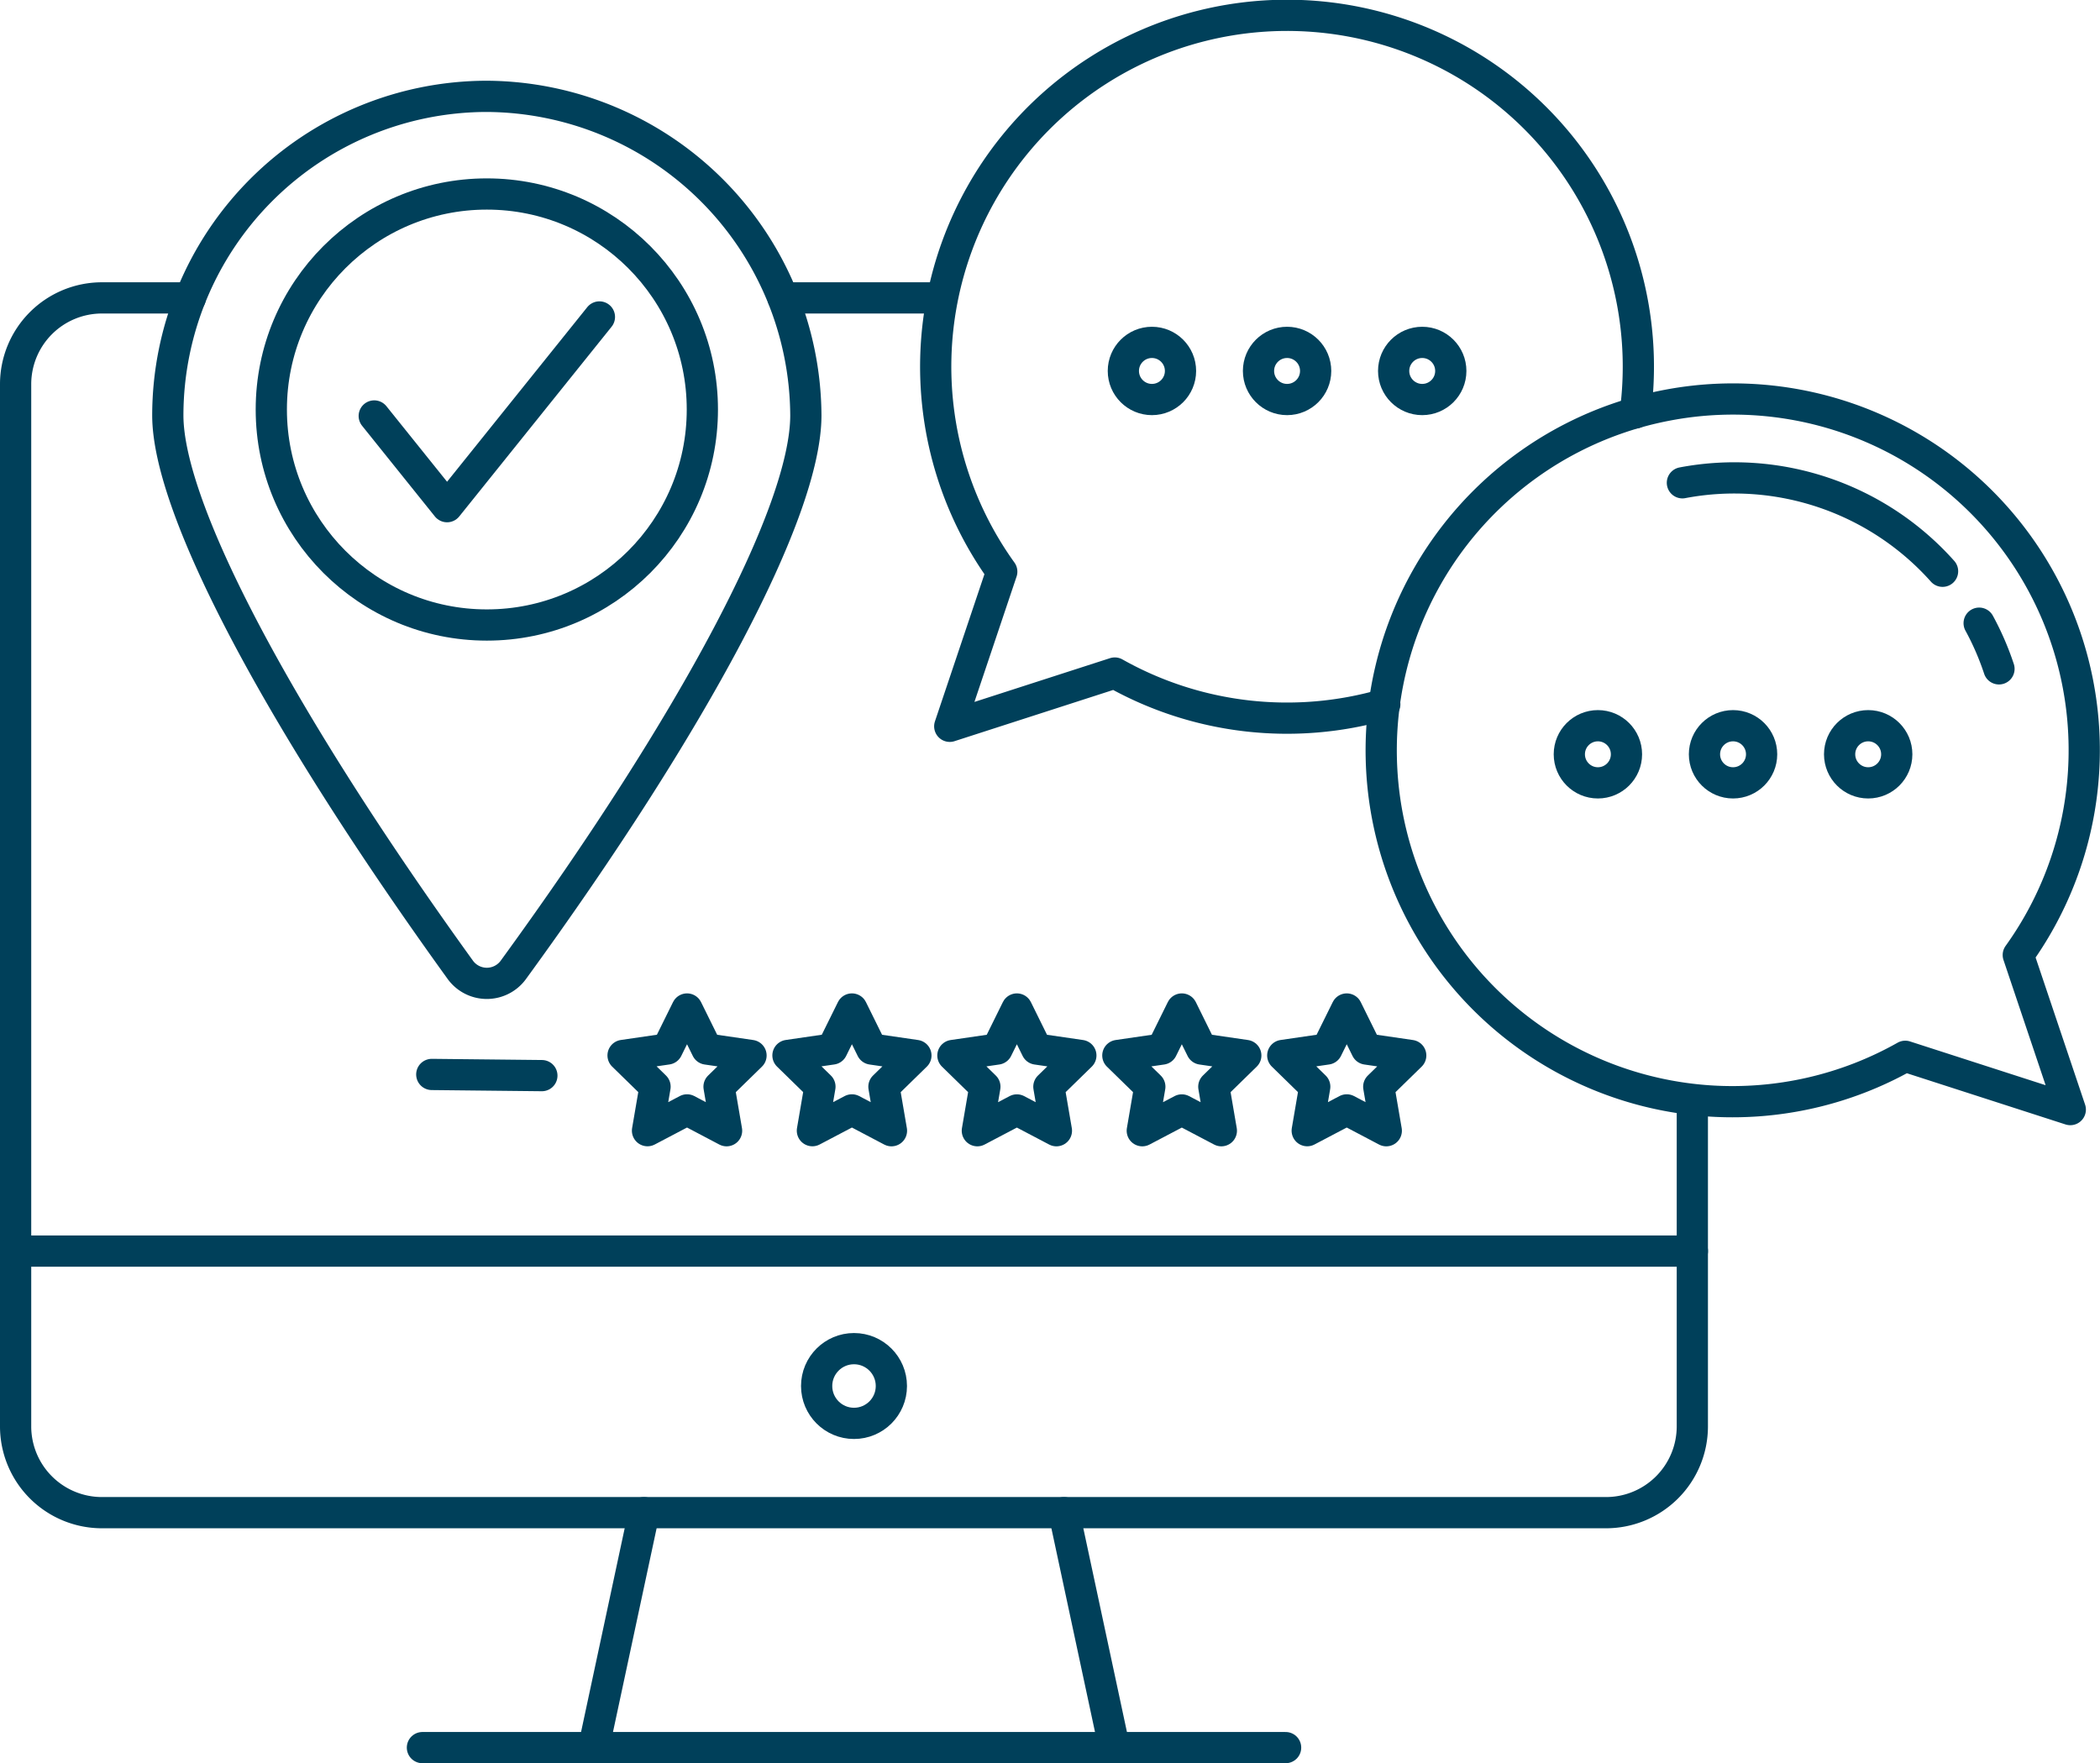
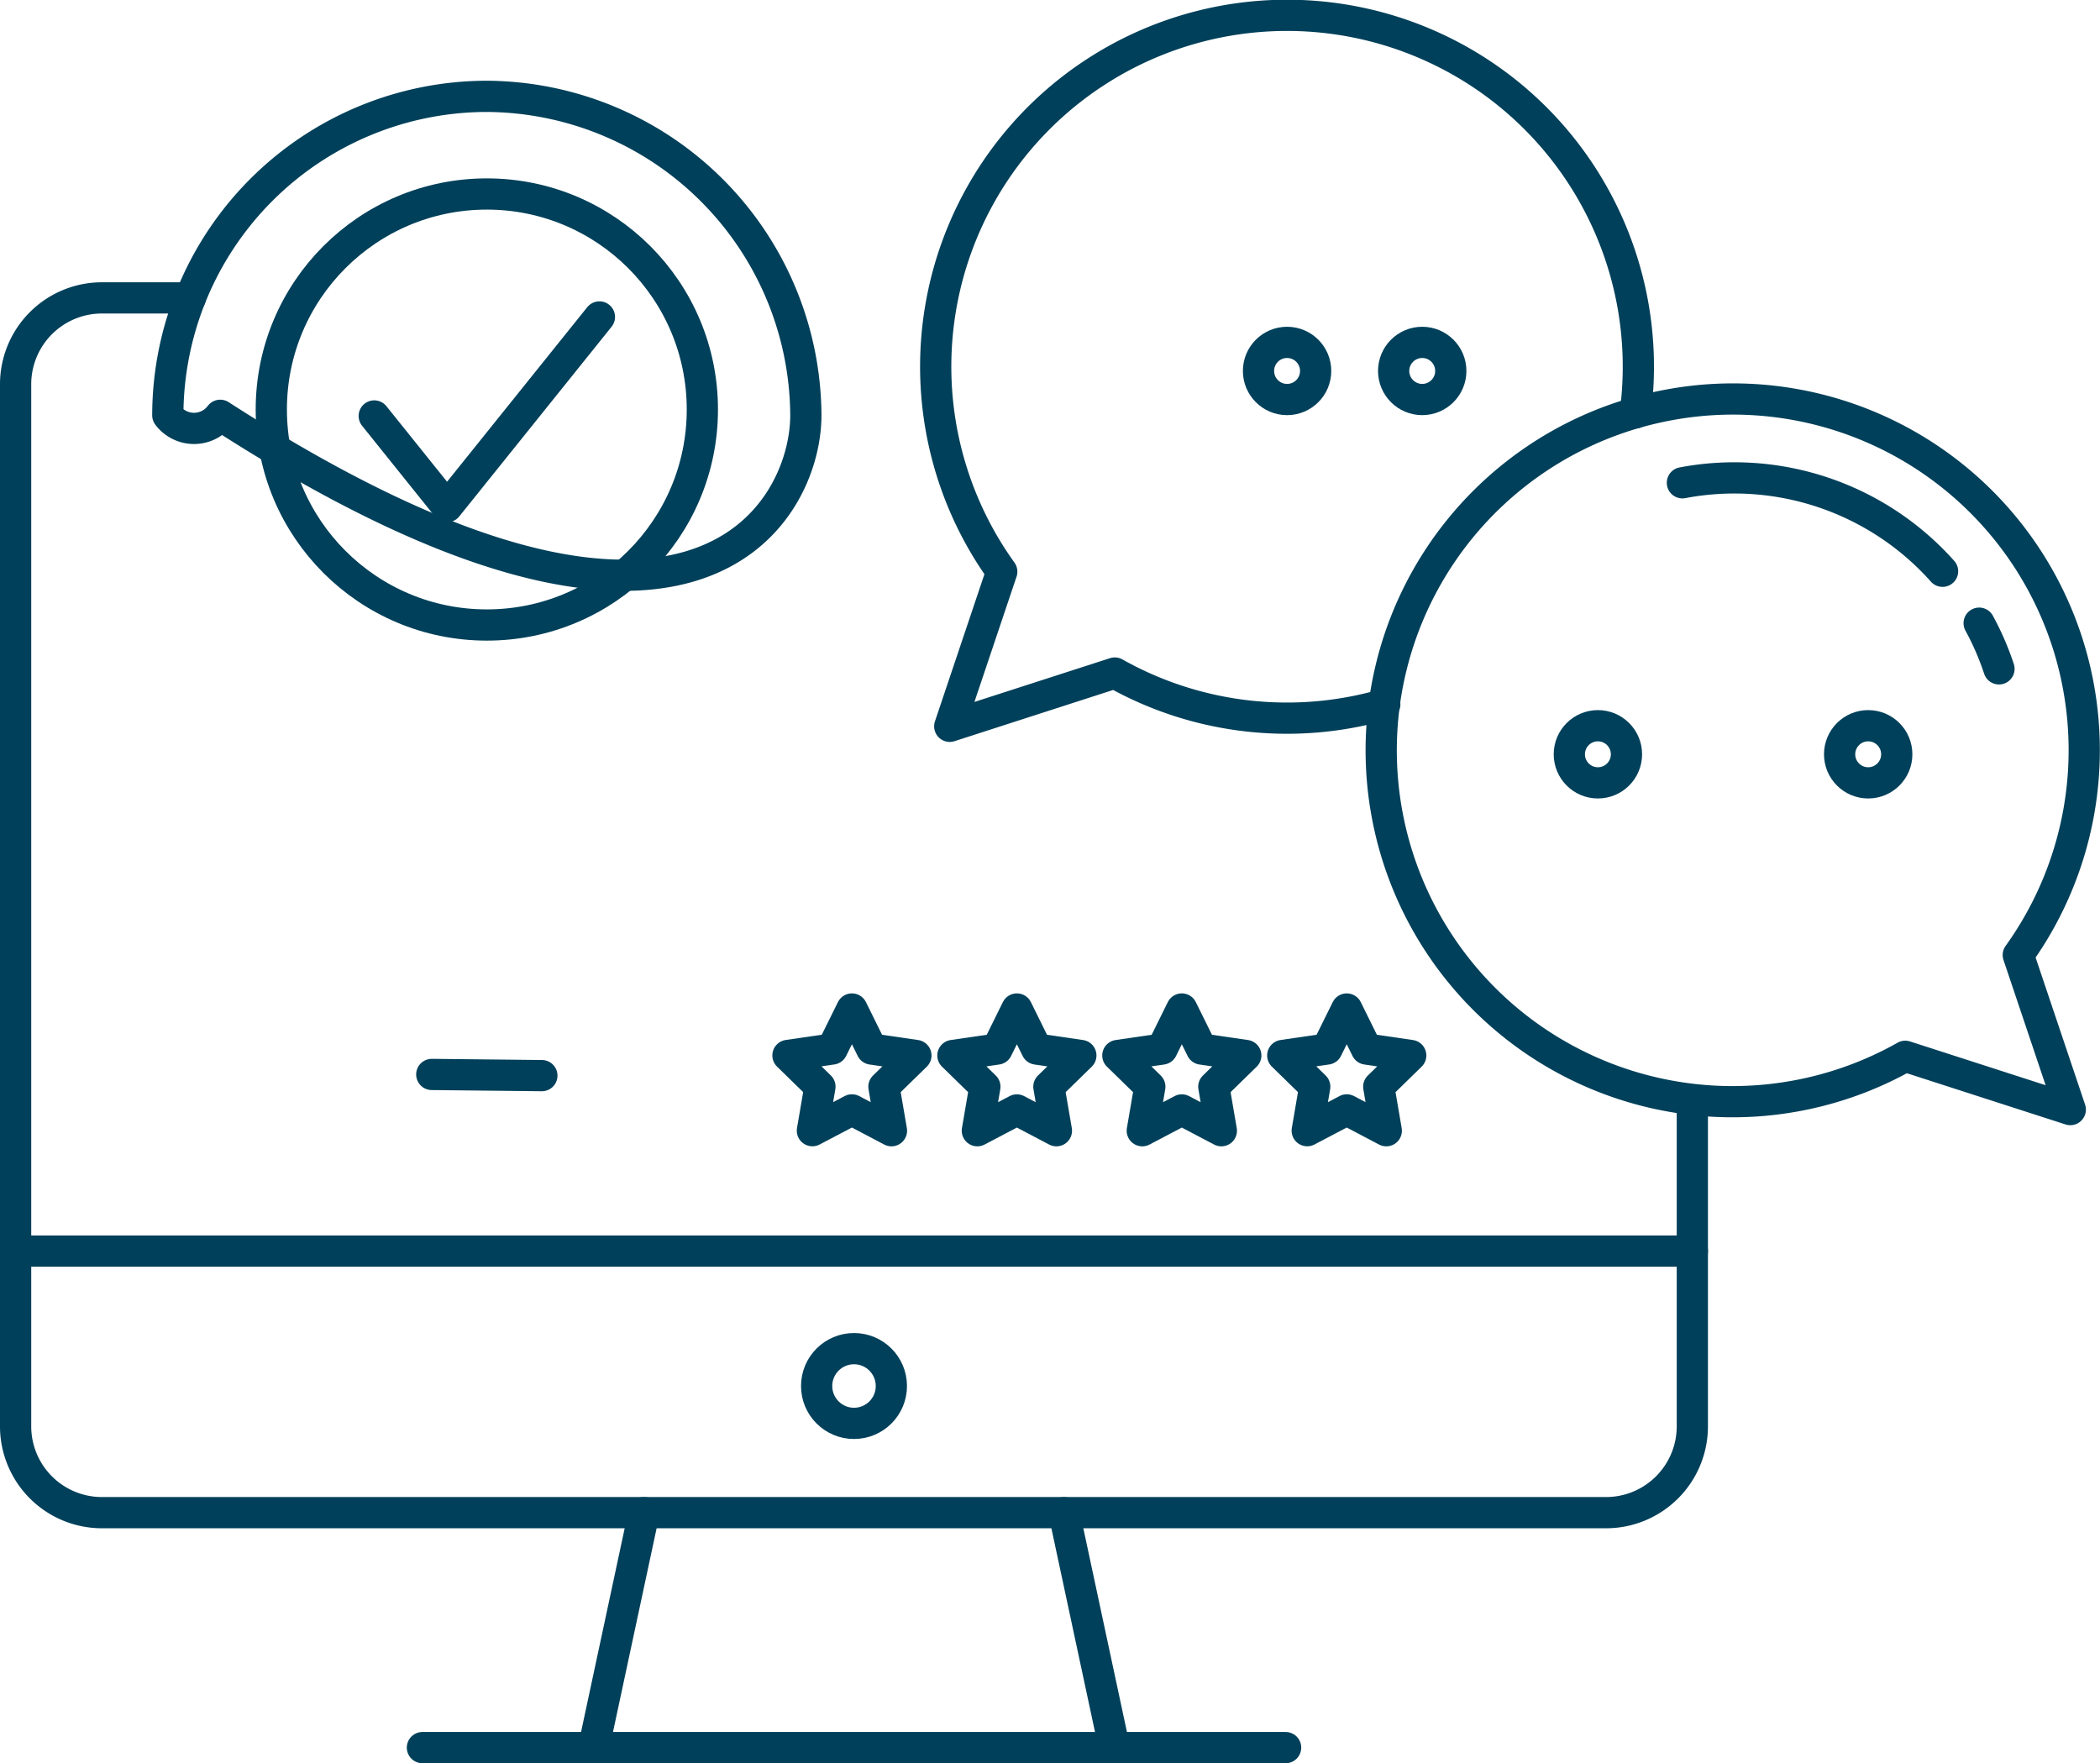
<svg xmlns="http://www.w3.org/2000/svg" id="Group_294" data-name="Group 294" width="134.49" height="112.932" viewBox="0 0 134.49 112.932">
  <defs>
    <clipPath id="clip-path">
      <rect id="Rectangle_77" data-name="Rectangle 77" width="134.49" height="112.932" transform="translate(0 0)" fill="none" stroke="#00405a" stroke-width="1" />
    </clipPath>
  </defs>
  <g id="Group_293" data-name="Group 293" clip-path="url(#clip-path)">
    <circle id="Ellipse_20" data-name="Ellipse 20" cx="13.803" cy="13.803" r="13.803" transform="translate(17.375 12.425)" fill="none" stroke="#00405a" stroke-linecap="round" stroke-linejoin="round" stroke-width="2" />
-     <path id="Path_99" data-name="Path 99" d="M31.178,6.171A20.455,20.455,0,0,0,10.747,26.6c0,6.017,7.137,19.451,18.752,35.544a2.1,2.1,0,0,0,3.358,0C44.472,46.193,51.609,32.759,51.609,26.6A20.546,20.546,0,0,0,31.178,6.171Z" fill="none" stroke="#00405a" stroke-linecap="round" stroke-linejoin="round" stroke-width="2" />
+     <path id="Path_99" data-name="Path 99" d="M31.178,6.171A20.455,20.455,0,0,0,10.747,26.6a2.1,2.1,0,0,0,3.358,0C44.472,46.193,51.609,32.759,51.609,26.6A20.546,20.546,0,0,0,31.178,6.171Z" fill="none" stroke="#00405a" stroke-linecap="round" stroke-linejoin="round" stroke-width="2" />
    <line id="Line_71" data-name="Line 71" x2="7.051" y2="0.075" transform="translate(27.652 68.817)" fill="none" stroke="#00405a" stroke-linecap="round" stroke-linejoin="round" stroke-width="2" />
    <path id="Path_100" data-name="Path 100" d="M23.967,26.642l4.664,5.81L38.389,20.3" fill="none" stroke="#00405a" stroke-linecap="round" stroke-linejoin="round" stroke-width="2" />
    <path id="Path_101" data-name="Path 101" d="M108.382,70.7V91.372a5.529,5.529,0,0,1-5.513,5.512H6.516A5.529,5.529,0,0,1,1,91.372V24.593A5.529,5.529,0,0,1,6.516,19.08H12.19" fill="none" stroke="#00405a" stroke-linecap="round" stroke-linejoin="round" stroke-width="2" />
    <line id="Line_72" data-name="Line 72" x2="107.386" transform="translate(1 80.131)" fill="none" stroke="#00405a" stroke-linecap="round" stroke-linejoin="round" stroke-width="2" />
    <circle id="Ellipse_21" data-name="Ellipse 21" cx="2.393" cy="2.393" r="2.393" transform="translate(52.3 86.379)" fill="none" stroke="#00405a" stroke-linecap="round" stroke-linejoin="round" stroke-width="2" />
    <line id="Line_73" data-name="Line 73" x1="3.222" y2="15.048" transform="translate(38.021 96.884)" fill="none" stroke="#00405a" stroke-linecap="round" stroke-linejoin="round" stroke-width="2" />
    <line id="Line_74" data-name="Line 74" x2="3.221" y2="15.048" transform="translate(68.143 96.884)" fill="none" stroke="#00405a" stroke-linecap="round" stroke-linejoin="round" stroke-width="2" />
    <line id="Line_75" data-name="Line 75" x1="55.281" transform="translate(27.053 111.932)" fill="none" stroke="#00405a" stroke-linecap="round" stroke-linejoin="round" stroke-width="2" />
-     <circle id="Ellipse_22" data-name="Ellipse 22" cx="1.83" cy="1.83" r="1.83" transform="translate(71.943 21.929)" fill="none" stroke="#00405a" stroke-linecap="round" stroke-linejoin="round" stroke-width="2" />
    <circle id="Ellipse_23" data-name="Ellipse 23" cx="1.83" cy="1.83" r="1.83" transform="translate(80.598 21.929)" fill="none" stroke="#00405a" stroke-linecap="round" stroke-linejoin="round" stroke-width="2" />
    <circle id="Ellipse_24" data-name="Ellipse 24" cx="1.83" cy="1.83" r="1.83" transform="translate(89.253 21.929)" fill="none" stroke="#00405a" stroke-linecap="round" stroke-linejoin="round" stroke-width="2" />
    <circle id="Ellipse_25" data-name="Ellipse 25" cx="1.83" cy="1.83" r="1.83" transform="translate(117.814 46.481)" fill="none" stroke="#00405a" stroke-linecap="round" stroke-linejoin="round" stroke-width="2" />
-     <circle id="Ellipse_26" data-name="Ellipse 26" cx="1.83" cy="1.83" r="1.83" transform="translate(109.159 46.481)" fill="none" stroke="#00405a" stroke-linecap="round" stroke-linejoin="round" stroke-width="2" />
    <circle id="Ellipse_27" data-name="Ellipse 27" cx="1.83" cy="1.83" r="1.83" transform="translate(100.504 46.481)" fill="none" stroke="#00405a" stroke-linecap="round" stroke-linejoin="round" stroke-width="2" />
    <path id="Path_102" data-name="Path 102" d="M126.751,39.914a17.725,17.725,0,0,1,1.269,2.925" fill="none" stroke="#00405a" stroke-linecap="round" stroke-linejoin="round" stroke-width="2" />
    <path id="Path_103" data-name="Path 103" d="M107.746,30.922a17.853,17.853,0,0,1,16.661,5.666" fill="none" stroke="#00405a" stroke-linecap="round" stroke-linejoin="round" stroke-width="2" />
    <path id="Path_104" data-name="Path 104" d="M106.8,25.949a22.491,22.491,0,0,1,22.457,35.218l3.33,9.9-10.569-3.412A22.5,22.5,0,1,1,106.8,25.949Z" fill="none" stroke="#00405a" stroke-linecap="round" stroke-linejoin="round" stroke-width="2" />
    <path id="Path_105" data-name="Path 105" d="M104.729,26.447A22.5,22.5,0,1,0,64.155,36.614l-3.33,9.905,10.569-3.412a22.484,22.484,0,0,0,17.291,2" fill="none" stroke="#00405a" stroke-linecap="round" stroke-linejoin="round" stroke-width="2" />
-     <line id="Line_76" data-name="Line 76" x2="10.176" transform="translate(50.147 19.08)" fill="none" stroke="#00405a" stroke-linecap="round" stroke-linejoin="round" stroke-width="2" />
-     <path id="Path_106" data-name="Path 106" d="M44,64.625l1.266,2.565,2.831.412-2.048,2,.483,2.819L44,71.087l-2.532,1.331.483-2.819-2.048-2,2.831-.412Z" fill="none" stroke="#00405a" stroke-linecap="round" stroke-linejoin="round" stroke-width="2" />
    <path id="Path_107" data-name="Path 107" d="M54.56,64.625l1.266,2.565,2.831.412-2.048,2,.483,2.819L54.56,71.087l-2.532,1.331.483-2.819-2.048-2,2.831-.412Z" fill="none" stroke="#00405a" stroke-linecap="round" stroke-linejoin="round" stroke-width="2" />
    <path id="Path_108" data-name="Path 108" d="M65.124,64.625,66.39,67.19l2.831.412-2.048,2,.483,2.819-2.532-1.331-2.532,1.331.483-2.819-2.048-2,2.831-.412Z" fill="none" stroke="#00405a" stroke-linecap="round" stroke-linejoin="round" stroke-width="2" />
    <path id="Path_109" data-name="Path 109" d="M75.687,64.625l1.266,2.565,2.831.412-2.048,2,.483,2.819-2.532-1.331-2.532,1.331.483-2.819-2.048-2,2.831-.412Z" fill="none" stroke="#00405a" stroke-linecap="round" stroke-linejoin="round" stroke-width="2" />
    <path id="Path_110" data-name="Path 110" d="M86.25,64.625l1.266,2.565,2.831.412-2.048,2,.483,2.819L86.25,71.087l-2.532,1.331L84.2,69.6l-2.048-2,2.831-.412Z" fill="none" stroke="#00405a" stroke-linecap="round" stroke-linejoin="round" stroke-width="2" />
  </g>
</svg>